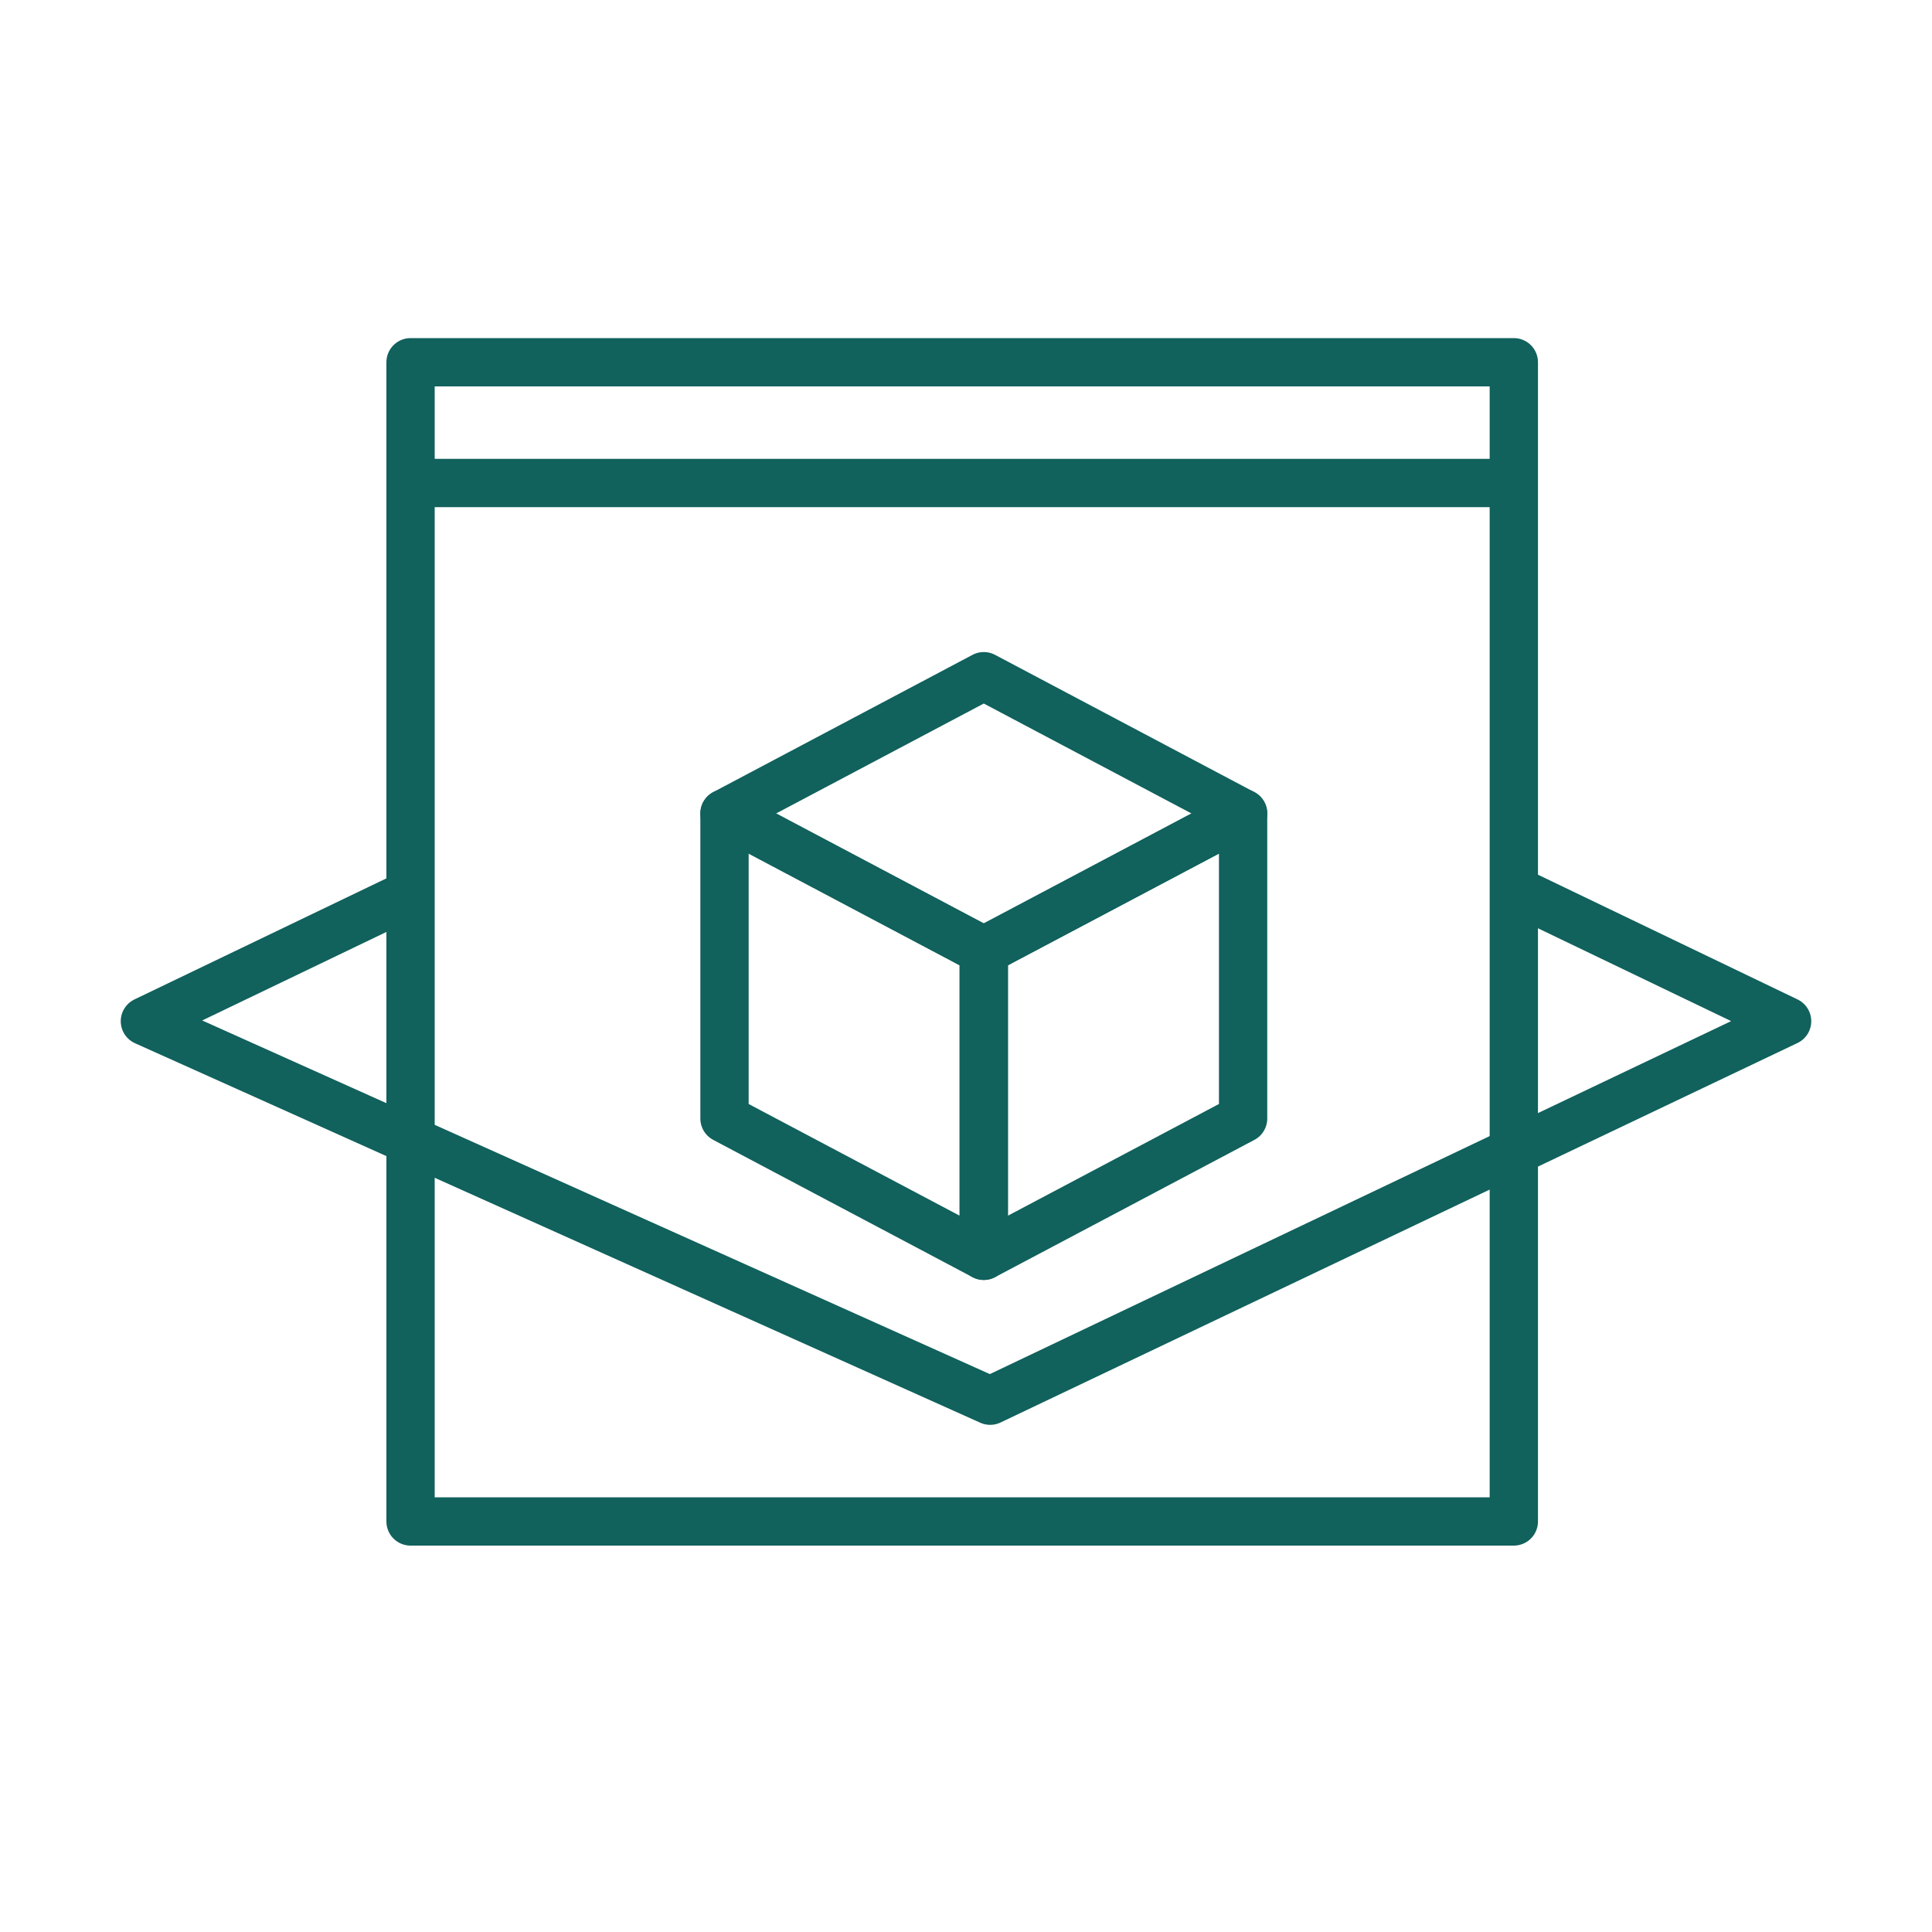
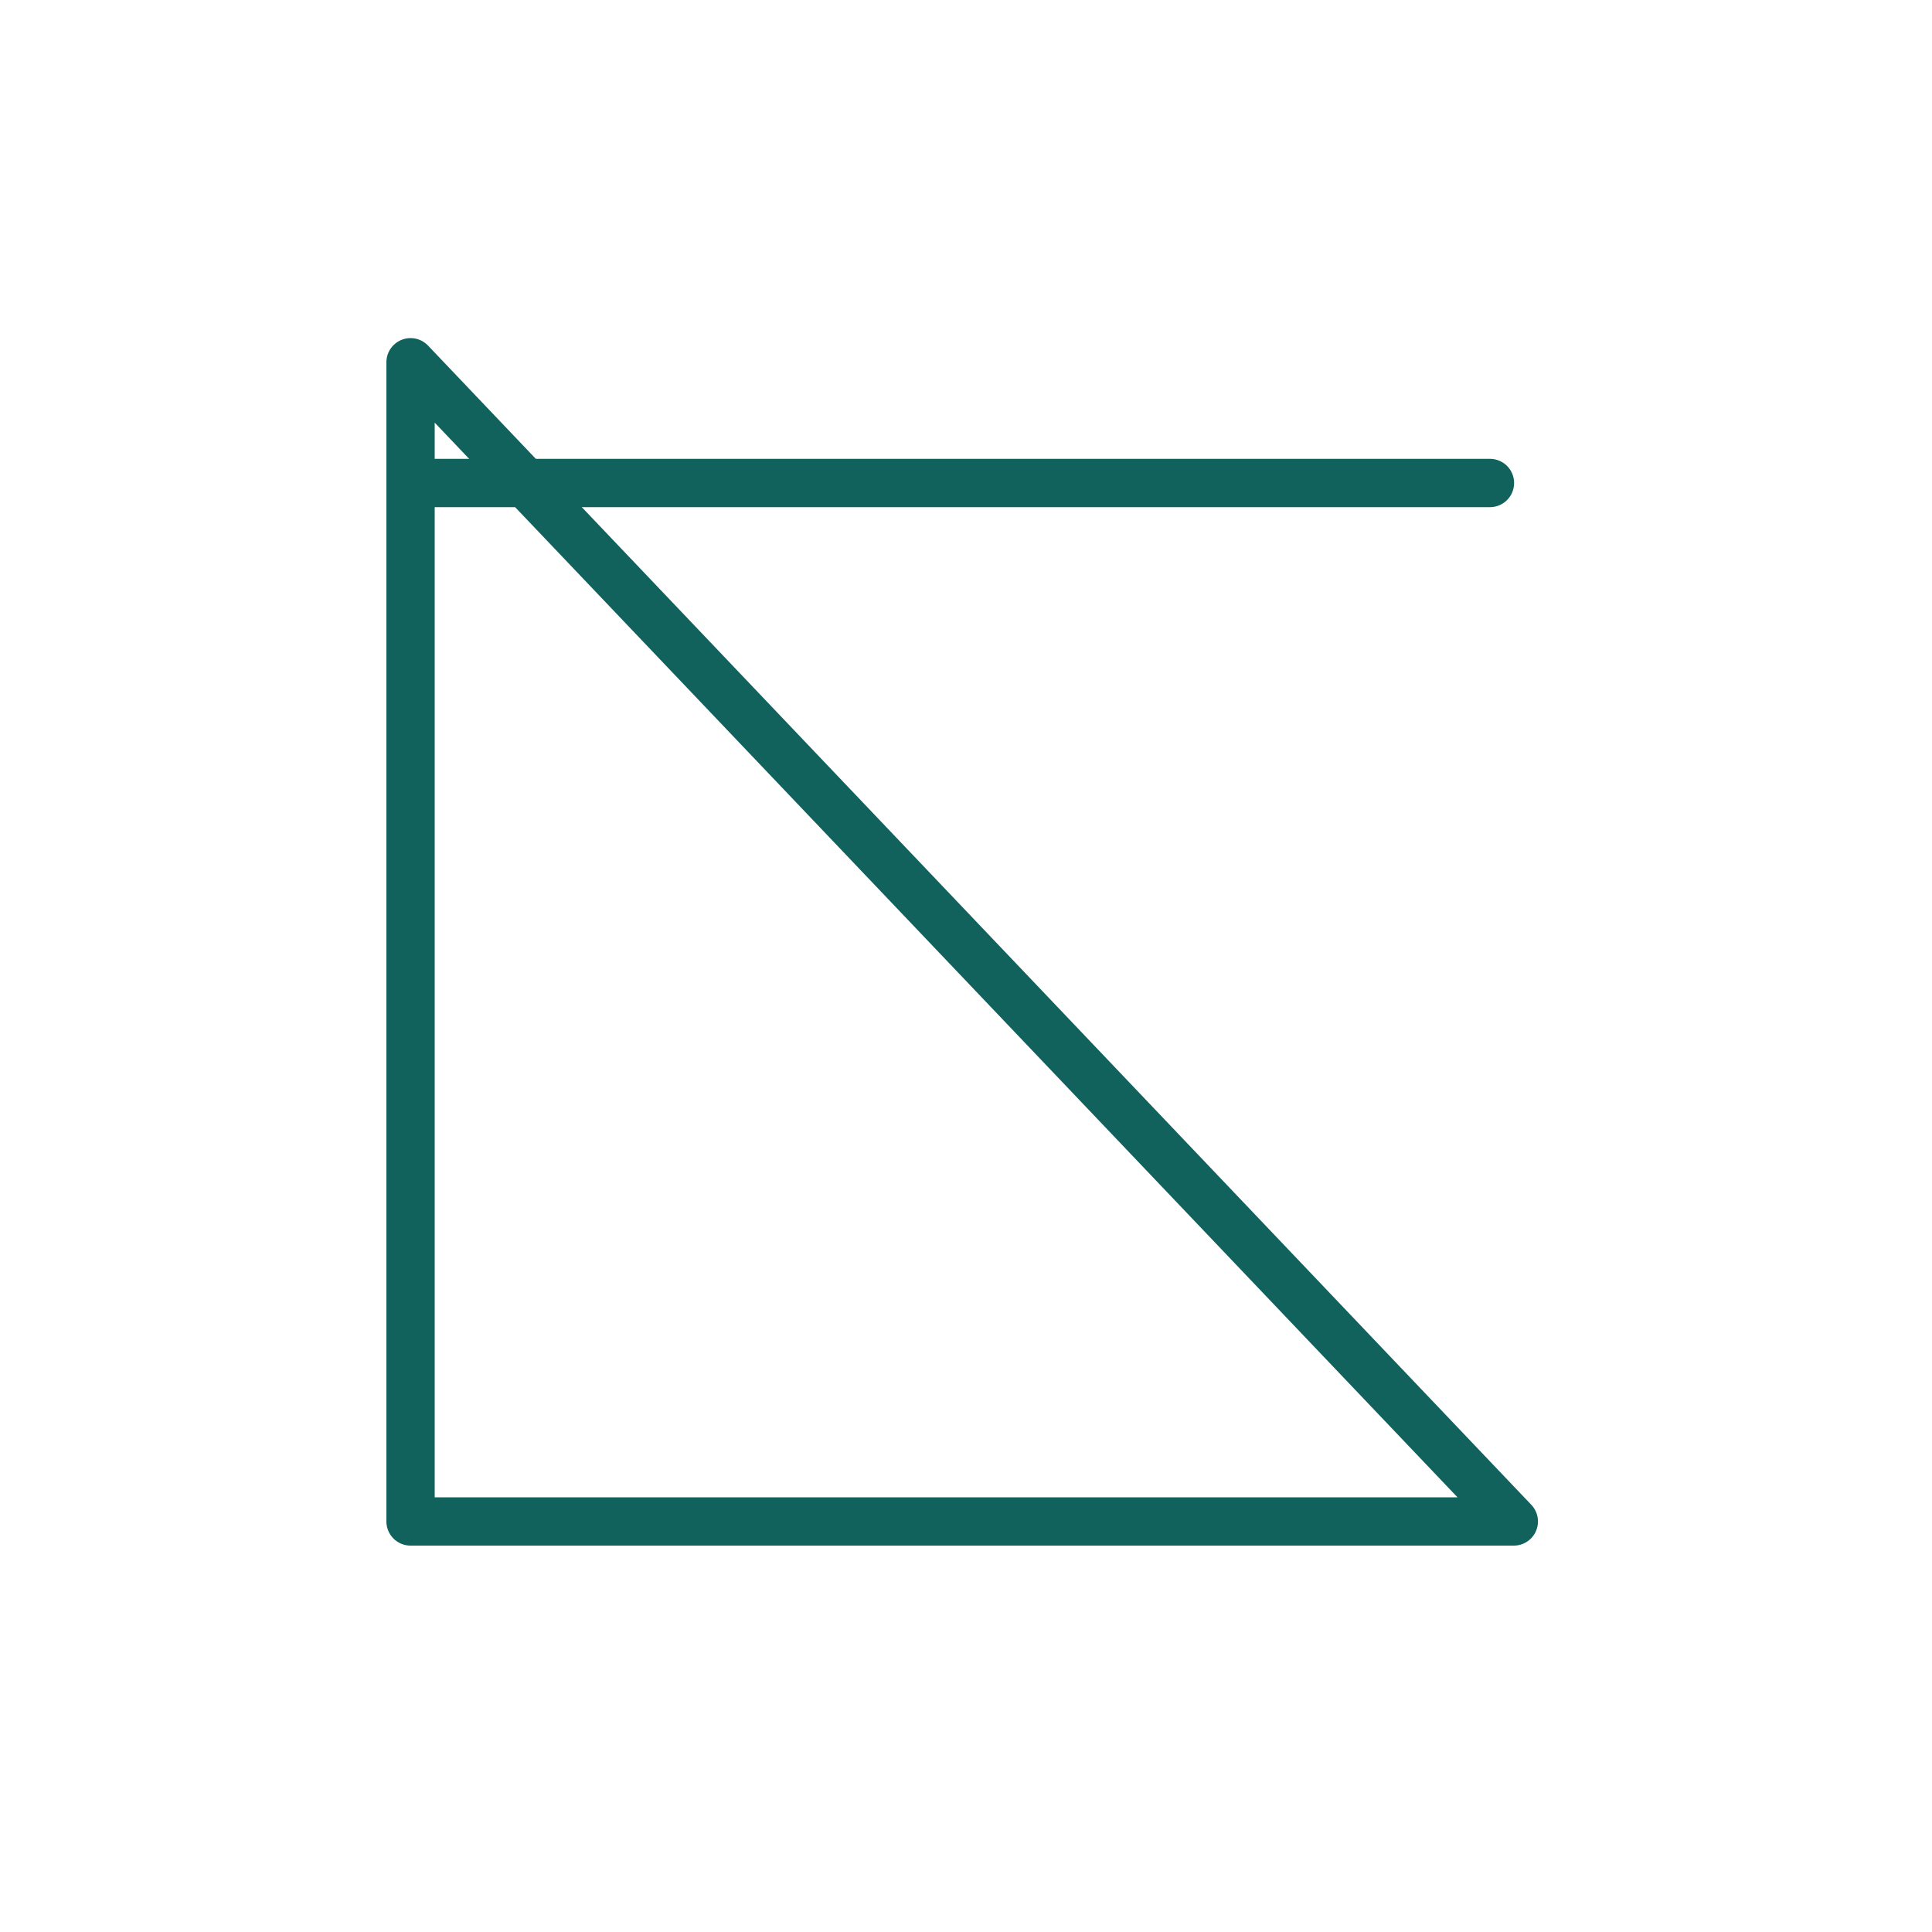
<svg xmlns="http://www.w3.org/2000/svg" width="40" height="40" viewBox="0 0 40 40" fill="none">
-   <path d="M31.342 31.5L8.5 31.5L8.5 7.5L31.342 7.5L31.342 31.5Z" stroke="#11615C" stroke-linejoin="round" />
+   <path d="M31.342 31.5L8.5 31.5L8.5 7.5L31.342 31.5Z" stroke="#11615C" stroke-linejoin="round" />
  <path d="M8.993 10L30.848 10" stroke="#11615C" stroke-linecap="round" />
-   <path d="M15 23.158V16.842L20.368 19.684V26L15 23.158Z" stroke="#11615C" stroke-linejoin="round" />
-   <path d="M25.737 23.158V16.842L20.368 19.684V26L25.737 23.158Z" stroke="#11615C" stroke-linejoin="round" />
-   <path d="M20.368 14L25.737 16.842L20.368 19.684L15 16.842L20.368 14Z" stroke="#11615C" stroke-linejoin="round" />
-   <path d="M8.5 18.5L3 21.143L20.5 29L37 21.143L31.5 18.5" stroke="#11615C" stroke-linejoin="round" />
</svg>